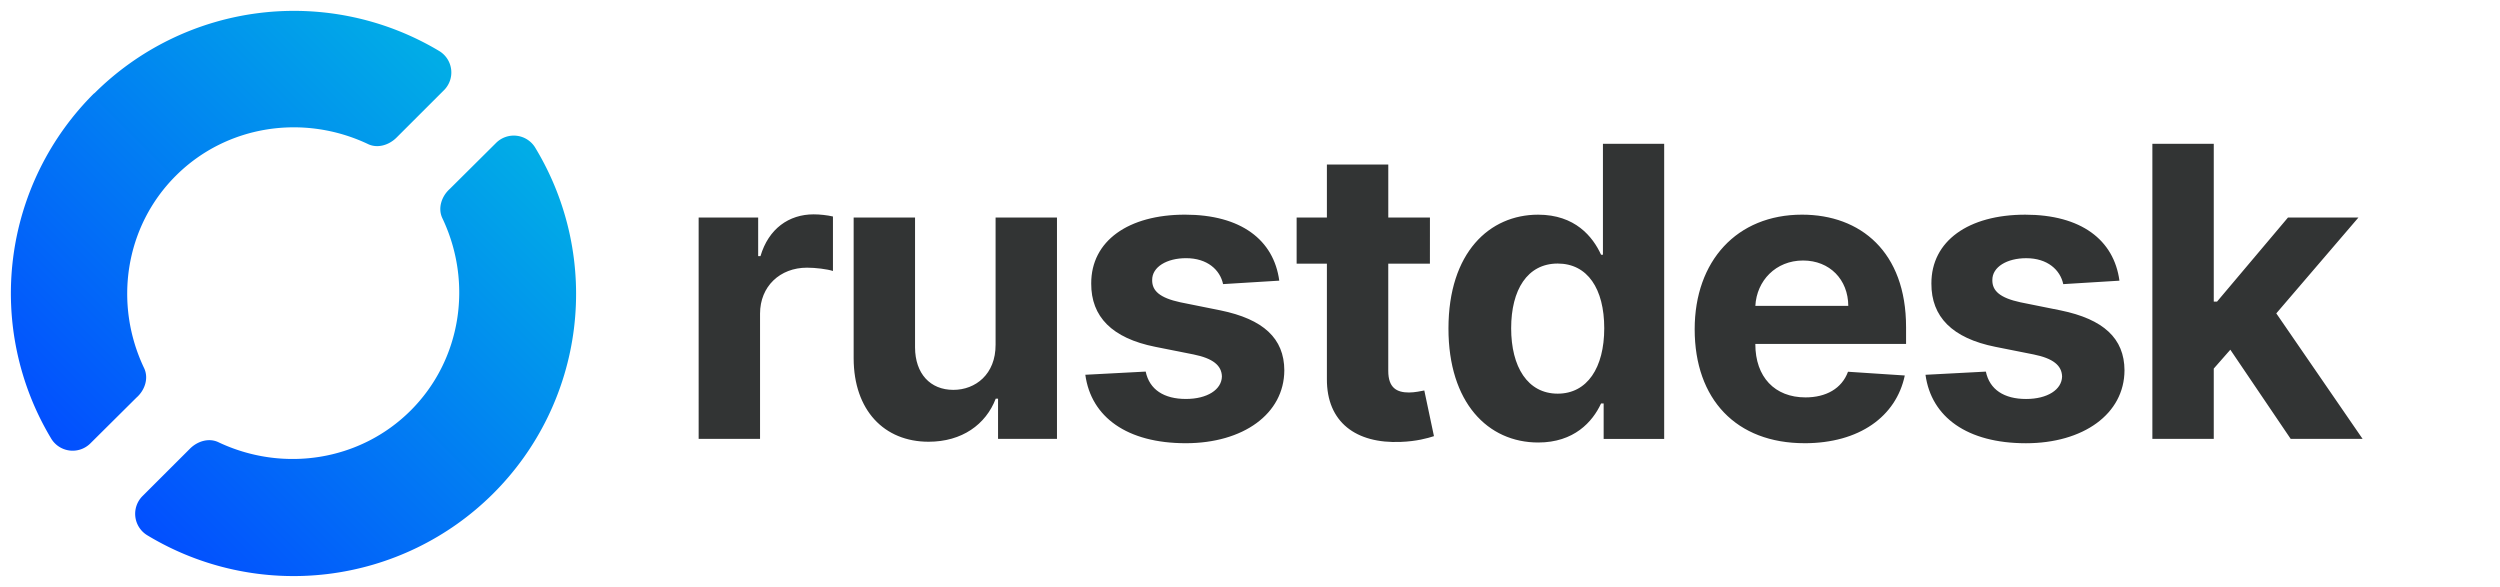
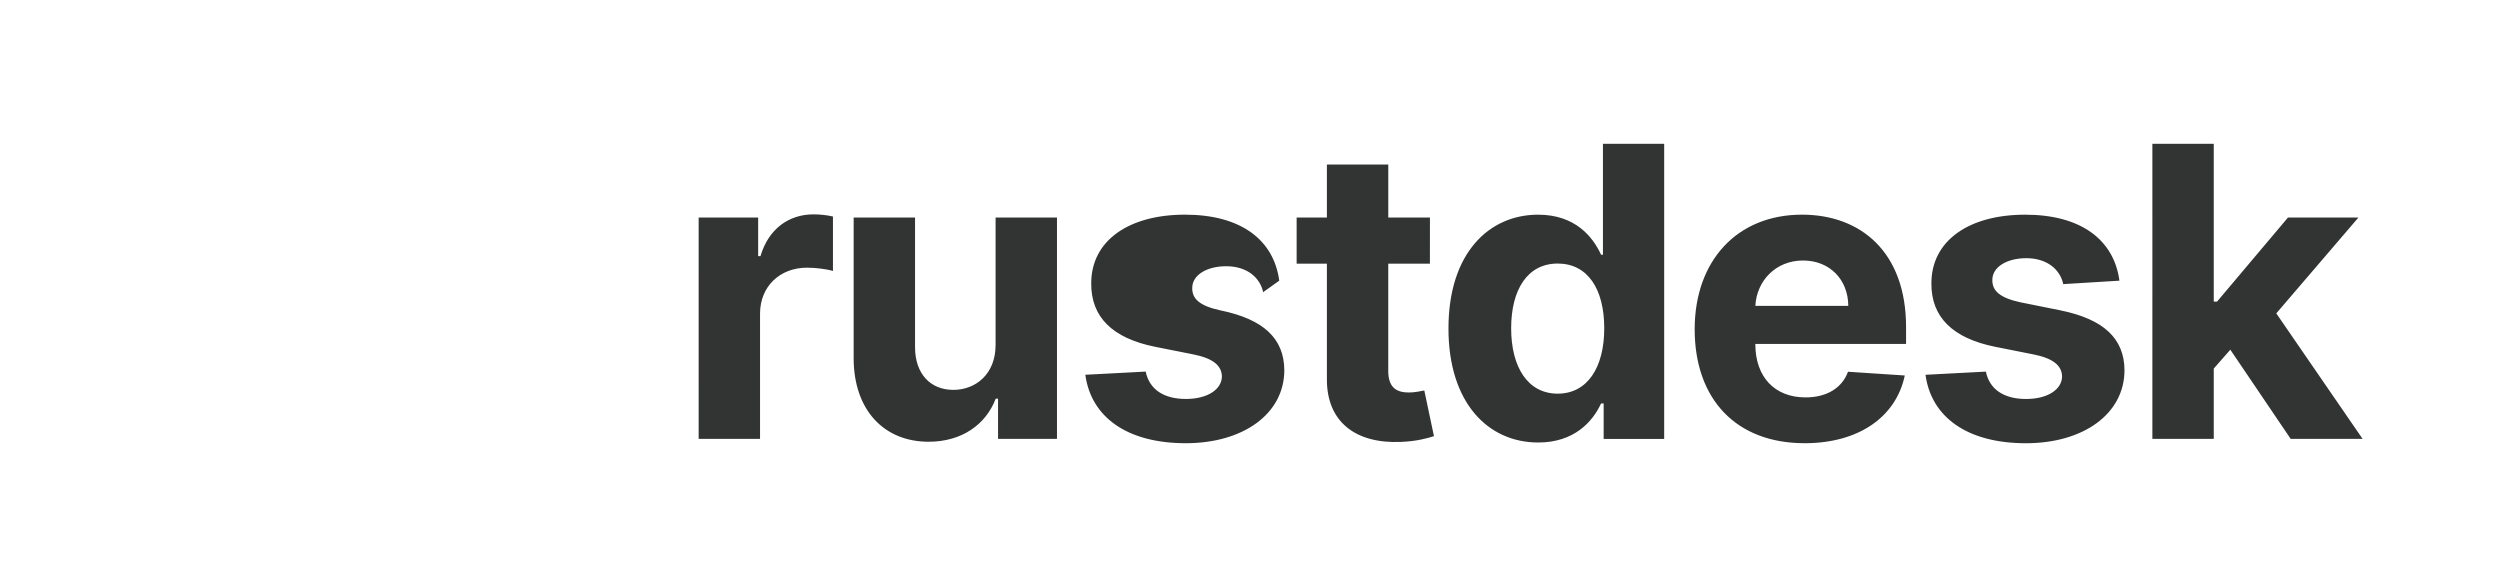
<svg xmlns="http://www.w3.org/2000/svg" xmlns:ns1="http://sodipodi.sourceforge.net/DTD/sodipodi-0.dtd" xmlns:ns2="http://www.inkscape.org/namespaces/inkscape" viewBox="66.993 897.484 115 27" version="1.1" id="svg5" ns1:docname="rustdesk_dark.svg" width="115" height="27" ns2:version="1.3.2 (091e20e, 2023-11-25)">
  <ns1:namedview id="namedview5" pagecolor="#ffffff" bordercolor="#000000" borderopacity="0.25" ns2:showpageshadow="2" ns2:pageopacity="0.0" ns2:pagecheckerboard="0" ns2:deskcolor="#d1d1d1" ns2:zoom="8" ns2:cx="39.25" ns2:cy="46.875" ns2:window-width="2560" ns2:window-height="1387" ns2:window-x="2560" ns2:window-y="25" ns2:window-maximized="0" ns2:current-layer="svg5" />
  <defs id="defs2">
    <linearGradient id="a" x1="0.148" x2="0.845" y1="0.851" y2="0.154" gradientTransform="matrix(26.301,0,0,26.331,90.674,911.757)" gradientUnits="userSpaceOnUse">
      <stop offset="0" stop-color="#004ba6" style="stop-color:#024eff;stop-opacity:1" id="stop1" />
      <stop offset="1" stop-color="#00bfe1" style="stop-color:#01aee6;stop-opacity:1" id="stop2" />
    </linearGradient>
    <linearGradient href="#a" id="c" x1="0.148" x2="0.845" y1="0.851" y2="0.154" gradientTransform="matrix(26.001,0,0,26,67.493,897.985)" gradientUnits="userSpaceOnUse" />
  </defs>
  <linearGradient id="b" x1="0.148" x2="0.845" y1="0.851" y2="0.154" gradientTransform="matrix(26.301,0,0,26.331,90.674,911.757)" gradientUnits="userSpaceOnUse">
    <stop offset="0" stop-color="#004ba6" style="stop-color:#0071ff;stop-opacity:1" id="stop3" />
    <stop offset="1" stop-color="#00bfe1" style="stop-color:#00bfe1;stop-opacity:1" id="stop4" />
  </linearGradient>
-   <path fill="url(#b)" d="m 89.819,904.052 -2.135,2.122 c -0.376,0.337 -0.558,0.879 -0.347,1.337 1.422,2.976 0.882,6.524 -1.452,8.856 -2.335,2.331 -5.887,2.87 -8.866,1.449 -0.439,-0.197 -0.954,-0.03 -1.292,0.312 l -2.17,2.167 a 1.154,1.154 0 0 0 0.208,1.81 13.005,13.005 0 0 0 15.91,-1.912 12.97,12.97 0 0 0 1.956,-15.887 1.154,1.154 0 0 0 -1.812,-0.254 z m -18.467,-2.305 a 12.969,12.969 0 0 0 -2.02,15.885 1.154,1.154 0 0 0 1.812,0.254 l 2.124,-2.11 c 0.385,-0.336 0.572,-0.884 0.359,-1.348 -1.423,-2.976 -0.884,-6.524 1.451,-8.856 2.334,-2.332 5.887,-2.871 8.866,-1.45 0.434,0.194 0.942,0.033 1.281,-0.3 l 2.182,-2.18 a 1.152,1.152 0 0 0 -0.208,-1.81 13.009,13.009 0 0 0 -15.893,1.973 z" style="fill:url(#c);stroke-width:0.988" id="path5" />
  <g id="g6" transform="translate(-3.875,-4.833)" style="fill:#323434;fill-opacity:1">
-     <path d="m 103.006,922.505 h 2.824 v -5.76 c 0,-1.253 0.915,-2.115 2.161,-2.115 0.391,0 0.928,0.066 1.193,0.152 v -2.506 c -0.252,-0.06 -0.603,-0.099 -0.888,-0.099 -1.14,0 -2.075,0.663 -2.446,1.922 h -0.106 v -1.777 h -2.738 z m 13.659,-4.335 c 0.007,1.366 -0.928,2.081 -1.942,2.081 -1.067,0 -1.757,-0.749 -1.763,-1.949 v -5.979 h -2.824 v 6.483 c 0.007,2.38 1.399,3.831 3.447,3.831 1.531,0 2.632,-0.789 3.089,-1.982 h 0.106 v 1.849 h 2.711 v -10.182 h -2.824 z m 13.049,-2.943 c -0.252,-1.876 -1.763,-3.036 -4.335,-3.036 -2.605,0 -4.322,1.206 -4.315,3.169 -0.007,1.525 0.955,2.512 2.943,2.91 l 1.763,0.351 c 0.888,0.179 1.293,0.504 1.306,1.014 -0.013,0.603 -0.67,1.034 -1.657,1.034 -1.008,0 -1.677,-0.431 -1.849,-1.259 l -2.777,0.146 c 0.265,1.949 1.922,3.149 4.62,3.149 2.638,0 4.527,-1.346 4.534,-3.354 -0.007,-1.472 -0.968,-2.353 -2.943,-2.758 l -1.843,-0.371 c -0.948,-0.205 -1.299,-0.53 -1.293,-1.021 -0.007,-0.61 0.683,-1.008 1.558,-1.008 0.981,0 1.564,0.537 1.704,1.193 z m 6.931,-2.903 h -1.916 v -2.439 h -2.824 v 2.439 h -1.392 v 2.121 h 1.392 v 5.303 c -0.013,1.995 1.346,2.983 3.394,2.897 0.729,-0.026 1.246,-0.172 1.531,-0.265 l -0.444,-2.101 c -0.139,0.026 -0.438,0.093 -0.703,0.093 -0.563,0 -0.955,-0.212 -0.955,-0.994 v -4.932 h 1.916 z m 4.982,10.348 c 1.644,0 2.499,-0.948 2.89,-1.796 h 0.119 v 1.631 h 2.784 v -13.576 h -2.817 v 5.104 h -0.086 c -0.378,-0.829 -1.193,-1.843 -2.897,-1.843 -2.234,0 -4.123,1.737 -4.123,5.237 0,3.407 1.81,5.243 4.13,5.243 z m 0.895,-2.247 c -1.385,0 -2.141,-1.233 -2.141,-3.009 0,-1.763 0.742,-2.976 2.141,-2.976 1.372,0 2.141,1.16 2.141,2.976 0,1.816 -0.782,3.009 -2.141,3.009 z m 11.352,2.28 c 2.519,0 4.216,-1.226 4.614,-3.116 l -2.612,-0.172 c -0.285,0.776 -1.014,1.18 -1.956,1.18 -1.412,0 -2.307,-0.935 -2.307,-2.453 v -0.007 h 6.934 v -0.776 c 0,-3.46 -2.095,-5.17 -4.786,-5.17 -2.996,0 -4.938,2.128 -4.938,5.27 0,3.228 1.916,5.243 5.051,5.243 z m -2.26,-6.317 c 0.06,-1.16 0.941,-2.088 2.194,-2.088 1.226,0 2.075,0.875 2.081,2.088 z m 16.748,-1.16 c -0.252,-1.876 -1.763,-3.036 -4.335,-3.036 -2.605,0 -4.322,1.206 -4.315,3.169 -0.007,1.525 0.955,2.512 2.943,2.91 l 1.763,0.351 c 0.888,0.179 1.293,0.504 1.306,1.014 -0.013,0.603 -0.67,1.034 -1.657,1.034 -1.008,0 -1.677,-0.431 -1.849,-1.259 l -2.777,0.146 c 0.265,1.949 1.922,3.149 4.62,3.149 2.638,0 4.527,-1.346 4.534,-3.354 -0.007,-1.472 -0.968,-2.353 -2.943,-2.758 l -1.843,-0.371 c -0.948,-0.205 -1.299,-0.53 -1.293,-1.021 -0.007,-0.61 0.683,-1.008 1.558,-1.008 0.981,0 1.564,0.537 1.704,1.193 z m 1.515,7.278 h 2.824 v -3.235 l 0.762,-0.868 2.777,4.103 h 3.308 l -3.971,-5.774 3.778,-4.408 h -3.241 l -3.261,3.865 h -0.152 v -7.259 h -2.824 z" id="text5" style="font-weight:bold;font-size:18.667px;line-height:1.25;font-family:inter;-inkscape-font-specification:'inter Bold';letter-spacing:-0.5px;stroke-width:3.78;stroke-linecap:round;stroke-linejoin:round;stroke-opacity:0.196" aria-label="rustdesk" />
+     <path d="m 103.006,922.505 h 2.824 v -5.76 c 0,-1.253 0.915,-2.115 2.161,-2.115 0.391,0 0.928,0.066 1.193,0.152 v -2.506 c -0.252,-0.06 -0.603,-0.099 -0.888,-0.099 -1.14,0 -2.075,0.663 -2.446,1.922 h -0.106 v -1.777 h -2.738 z m 13.659,-4.335 c 0.007,1.366 -0.928,2.081 -1.942,2.081 -1.067,0 -1.757,-0.749 -1.763,-1.949 v -5.979 h -2.824 v 6.483 c 0.007,2.38 1.399,3.831 3.447,3.831 1.531,0 2.632,-0.789 3.089,-1.982 h 0.106 v 1.849 h 2.711 v -10.182 h -2.824 z m 13.049,-2.943 c -0.252,-1.876 -1.763,-3.036 -4.335,-3.036 -2.605,0 -4.322,1.206 -4.315,3.169 -0.007,1.525 0.955,2.512 2.943,2.91 l 1.763,0.351 c 0.888,0.179 1.293,0.504 1.306,1.014 -0.013,0.603 -0.67,1.034 -1.657,1.034 -1.008,0 -1.677,-0.431 -1.849,-1.259 l -2.777,0.146 c 0.265,1.949 1.922,3.149 4.62,3.149 2.638,0 4.527,-1.346 4.534,-3.354 -0.007,-1.472 -0.968,-2.353 -2.943,-2.758 c -0.948,-0.205 -1.299,-0.53 -1.293,-1.021 -0.007,-0.61 0.683,-1.008 1.558,-1.008 0.981,0 1.564,0.537 1.704,1.193 z m 6.931,-2.903 h -1.916 v -2.439 h -2.824 v 2.439 h -1.392 v 2.121 h 1.392 v 5.303 c -0.013,1.995 1.346,2.983 3.394,2.897 0.729,-0.026 1.246,-0.172 1.531,-0.265 l -0.444,-2.101 c -0.139,0.026 -0.438,0.093 -0.703,0.093 -0.563,0 -0.955,-0.212 -0.955,-0.994 v -4.932 h 1.916 z m 4.982,10.348 c 1.644,0 2.499,-0.948 2.89,-1.796 h 0.119 v 1.631 h 2.784 v -13.576 h -2.817 v 5.104 h -0.086 c -0.378,-0.829 -1.193,-1.843 -2.897,-1.843 -2.234,0 -4.123,1.737 -4.123,5.237 0,3.407 1.81,5.243 4.13,5.243 z m 0.895,-2.247 c -1.385,0 -2.141,-1.233 -2.141,-3.009 0,-1.763 0.742,-2.976 2.141,-2.976 1.372,0 2.141,1.16 2.141,2.976 0,1.816 -0.782,3.009 -2.141,3.009 z m 11.352,2.28 c 2.519,0 4.216,-1.226 4.614,-3.116 l -2.612,-0.172 c -0.285,0.776 -1.014,1.18 -1.956,1.18 -1.412,0 -2.307,-0.935 -2.307,-2.453 v -0.007 h 6.934 v -0.776 c 0,-3.46 -2.095,-5.17 -4.786,-5.17 -2.996,0 -4.938,2.128 -4.938,5.27 0,3.228 1.916,5.243 5.051,5.243 z m -2.26,-6.317 c 0.06,-1.16 0.941,-2.088 2.194,-2.088 1.226,0 2.075,0.875 2.081,2.088 z m 16.748,-1.16 c -0.252,-1.876 -1.763,-3.036 -4.335,-3.036 -2.605,0 -4.322,1.206 -4.315,3.169 -0.007,1.525 0.955,2.512 2.943,2.91 l 1.763,0.351 c 0.888,0.179 1.293,0.504 1.306,1.014 -0.013,0.603 -0.67,1.034 -1.657,1.034 -1.008,0 -1.677,-0.431 -1.849,-1.259 l -2.777,0.146 c 0.265,1.949 1.922,3.149 4.62,3.149 2.638,0 4.527,-1.346 4.534,-3.354 -0.007,-1.472 -0.968,-2.353 -2.943,-2.758 l -1.843,-0.371 c -0.948,-0.205 -1.299,-0.53 -1.293,-1.021 -0.007,-0.61 0.683,-1.008 1.558,-1.008 0.981,0 1.564,0.537 1.704,1.193 z m 1.515,7.278 h 2.824 v -3.235 l 0.762,-0.868 2.777,4.103 h 3.308 l -3.971,-5.774 3.778,-4.408 h -3.241 l -3.261,3.865 h -0.152 v -7.259 h -2.824 z" id="text5" style="font-weight:bold;font-size:18.667px;line-height:1.25;font-family:inter;-inkscape-font-specification:'inter Bold';letter-spacing:-0.5px;stroke-width:3.78;stroke-linecap:round;stroke-linejoin:round;stroke-opacity:0.196" aria-label="rustdesk" />
  </g>
</svg>